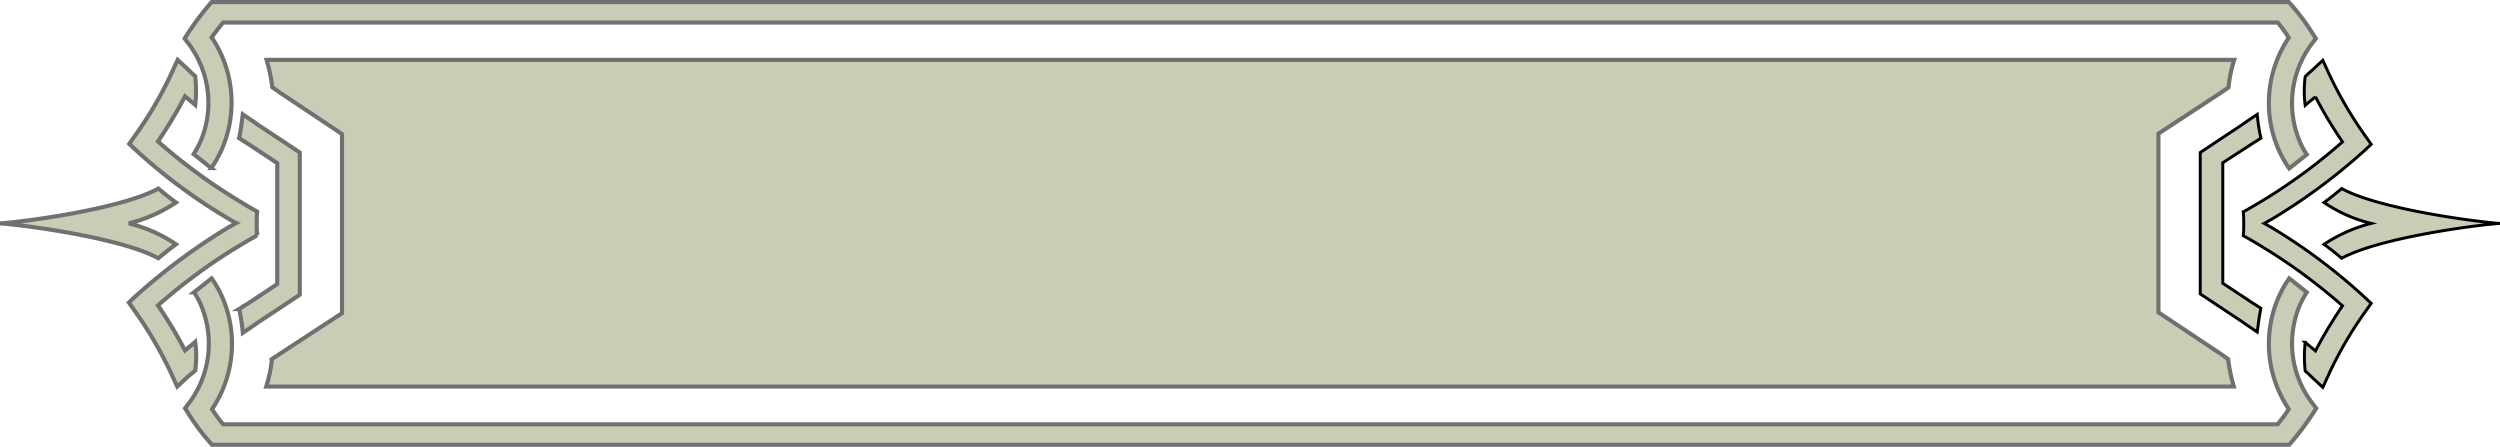
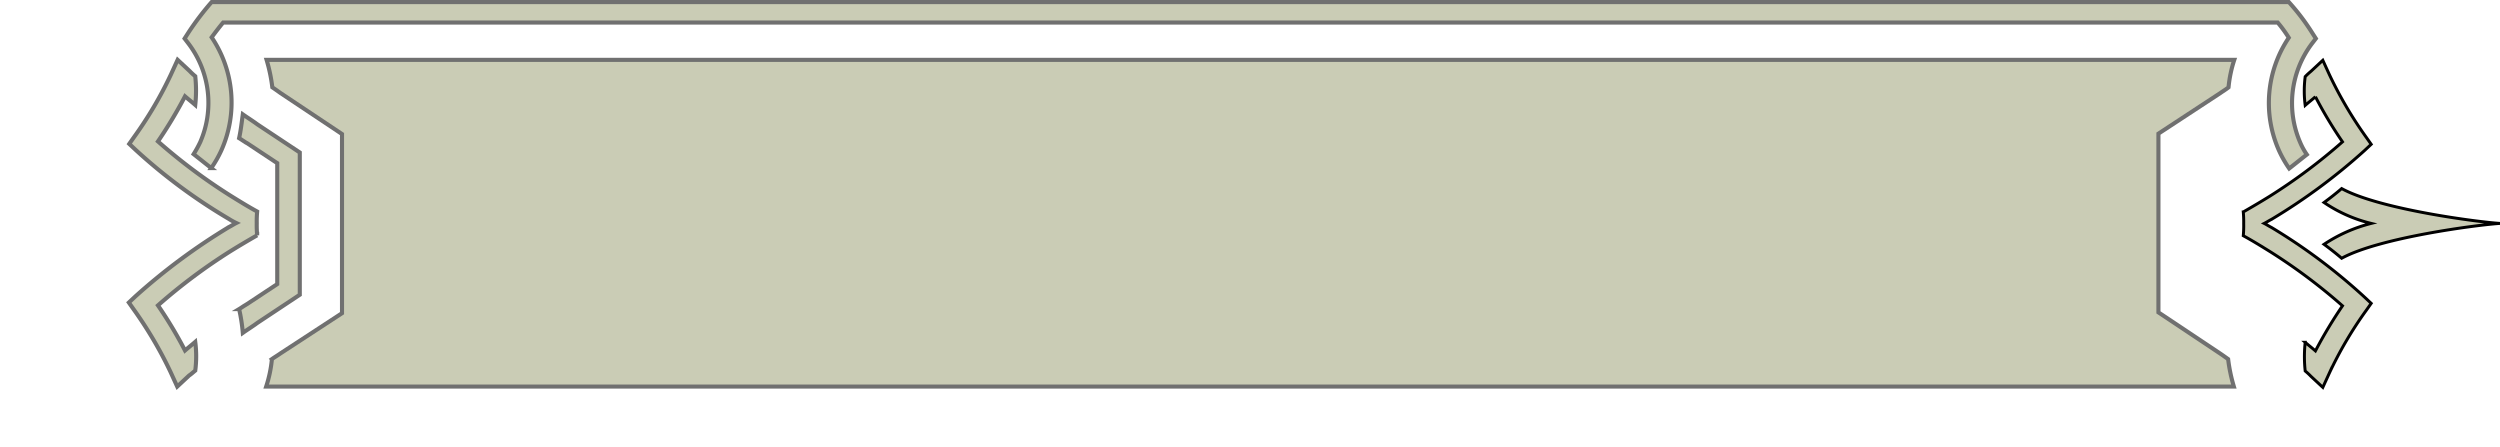
<svg xmlns="http://www.w3.org/2000/svg" width="609.852" height="109" viewBox="0 0 609.852 109">
  <g id="LONG_coming_soon_box_frame" data-name="LONG coming soon box frame" transform="translate(-4.67 0.4)">
    <path id="Path_451" data-name="Path 451" d="M558.8,55.1c-.6-.3-1.2-.7-1.8-1,.6-.3,1.2-.7,1.8-1a144.889,144.889,0,0,0,22.7-16.8l1.6-1.5-1.2-1.7a98.839,98.839,0,0,1-9-15.3l-1.6-3.5L568.4,17a16.605,16.605,0,0,0-1.4,1.3,27.336,27.336,0,0,0,0,7c.8-.7,1.7-1.4,2.5-2.1a103.273,103.273,0,0,0,6.6,11,137.392,137.392,0,0,1-17.8,13.3c-2.1,1.3-4.3,2.6-6.4,3.8a28.109,28.109,0,0,1,.1,2.9,27.156,27.156,0,0,1-.1,2.9c2.2,1.2,4.3,2.5,6.4,3.8a137.392,137.392,0,0,1,17.8,13.3,110.379,110.379,0,0,0-6.6,11c-.8-.7-1.7-1.4-2.5-2.1a32.76,32.76,0,0,0,0,7,16.606,16.606,0,0,1,1.4,1.3l2.9,2.7,1.6-3.5a94.368,94.368,0,0,1,9-15.3l1.2-1.7-1.6-1.5A140,140,0,0,0,558.8,55.1Z" fill="#caccb5" stroke="#000" stroke-miterlimit="10" stroke-width="0.726" />
    <path id="Path_452" data-name="Path 452" d="M575.9,62.6c9.3-5.1,33.6-8.2,38.6-8.5-5-.3-29.3-3.4-38.6-8.5-1.4,1.2-2.8,2.3-4.3,3.4a35.152,35.152,0,0,0,11.5,5.1,37.117,37.117,0,0,0-11.5,5.1C573.1,60.3,574.5,61.4,575.9,62.6Z" fill="#caccb5" stroke="#000" stroke-miterlimit="10" stroke-width="0.726" />
-     <path id="Path_453" data-name="Path 453" d="M554.3,34.5c.2-.1.3-.2.5-.3.5-.3.9-.6,1.4-.9a41.767,41.767,0,0,1-.9-5.8c-1,.7-2.1,1.4-3.1,2.1-.1.1-.3.2-.4.3l-10.4,6.9V71.3l10.4,6.9c.1.1.3.2.4.3,1,.7,2.1,1.4,3.1,2.1.3-2.2.5-4,.9-5.8-.5-.3-.9-.6-1.4-.9-.2-.1-.3-.2-.5-.3l-7.4-4.9V39.3Z" fill="#caccb5" stroke="#000" stroke-miterlimit="10" stroke-width="0.726" />
    <path id="Path_454" data-name="Path 454" d="M52.3,90a27.335,27.335,0,0,0,0-7c-.8.7-1.7,1.4-2.5,2.1a103.273,103.273,0,0,0-6.6-11A137.391,137.391,0,0,1,61,60.8c2.1-1.3,4.3-2.6,6.4-3.8a28.1,28.1,0,0,1-.1-2.9,27.15,27.15,0,0,1,.1-2.9c-2.2-1.2-4.3-2.5-6.4-3.8A137.391,137.391,0,0,1,43.2,34.1a110.384,110.384,0,0,0,6.6-11c.8.7,1.7,1.4,2.5,2.1a32.76,32.76,0,0,0,0-7,16.6,16.6,0,0,1-1.4-1.3L48,14.2l-1.6,3.5a94.368,94.368,0,0,1-9,15.3l-1.2,1.7,1.6,1.5A134.7,134.7,0,0,0,60.5,53a16.179,16.179,0,0,0,1.8,1c-.6.3-1.2.7-1.8,1A149.666,149.666,0,0,0,37.7,71.9l-1.6,1.5,1.2,1.7a98.839,98.839,0,0,1,9,15.3l1.6,3.5,2.9-2.7C51.4,90.8,51.8,90.4,52.3,90Z" fill="#caccb5" stroke="#707070" stroke-width="1" />
-     <path id="Path_455" data-name="Path 455" d="M43.3,45.6C34,50.7,9.7,53.8,4.7,54.1c5,.3,29.3,3.4,38.6,8.5,1.4-1.2,2.8-2.3,4.3-3.4a35.152,35.152,0,0,0-11.5-5.1A37.117,37.117,0,0,0,47.6,49C46.1,47.9,44.7,46.8,43.3,45.6Z" fill="#caccb5" stroke="#707070" stroke-width="1" />
    <path id="Path_456" data-name="Path 456" d="M64.9,34.5l7.4,4.9V68.9l-7.4,4.9c-.2.1-.3.2-.5.3-.5.3-.9.6-1.4.9a41.768,41.768,0,0,1,.9,5.8c1-.7,2.1-1.4,3.1-2.1.1-.1.3-.2.4-.3l10.4-6.9V36.8L67.4,29.9c-.1-.1-.3-.2-.4-.3-1-.7-2.1-1.4-3.1-2.1-.3,2.2-.5,4-.9,5.8.5.3.9.6,1.4.9A2.186,2.186,0,0,0,64.9,34.5Z" fill="#caccb5" stroke="#707070" stroke-width="1" />
    <g id="Group_1897" data-name="Group 1897">
-       <path id="Path_457" data-name="Path 457" d="M565.8,73.8a26.941,26.941,0,0,1,1.6-2.9c-1.4-1.1-2.9-2.3-4.3-3.4a27.573,27.573,0,0,0-2.5,4.4A28.5,28.5,0,0,0,563,99.4c-.8,1.3-1.8,2.5-2.7,3.7H59.1a31.755,31.755,0,0,1-2.7-3.7,28.5,28.5,0,0,0,2.4-27.5,27.573,27.573,0,0,0-2.5-4.4c-1.4,1.1-2.9,2.3-4.3,3.4a16.408,16.408,0,0,1,1.6,2.9,24.129,24.129,0,0,1-2.8,24.1l-1,1.3.9,1.4a52.878,52.878,0,0,0,5.7,7.5H563.1a67.391,67.391,0,0,0,5.7-7.5l.9-1.4-1-1.3A23.918,23.918,0,0,1,565.8,73.8Z" fill="#caccb5" stroke="#707070" stroke-width="1" />
      <path id="Path_458" data-name="Path 458" d="M546.3,22.3c.7-.5,1.4-.9,2-1.4a30.724,30.724,0,0,1,1.4-6.7H69.7a39.956,39.956,0,0,1,1.4,6.7c.6.4,1.3.9,2,1.4l15,10V76l-15,9.8c-.7.5-1.4.9-2.1,1.4a30.723,30.723,0,0,1-1.4,6.7h480a39.959,39.959,0,0,1-1.4-6.7c-.7-.5-1.4-1-2-1.4l-15-10V32.2Z" fill="#caccb5" stroke="#707070" stroke-width="1" />
      <path id="Path_459" data-name="Path 459" d="M53.5,34.3a26.938,26.938,0,0,1-1.6,2.9c1.4,1.1,2.9,2.3,4.3,3.4a27.573,27.573,0,0,0,2.5-4.4A28.5,28.5,0,0,0,56.3,8.7c.9-1.2,1.8-2.4,2.8-3.6H560.3A31.754,31.754,0,0,1,563,8.8a28.5,28.5,0,0,0-2.4,27.5,27.573,27.573,0,0,0,2.5,4.4c1.4-1.1,2.9-2.3,4.3-3.4a16.408,16.408,0,0,1-1.6-2.9,24.129,24.129,0,0,1,2.8-24.1l1-1.3-.9-1.4A52.876,52.876,0,0,0,563,.1H56.3a67.386,67.386,0,0,0-5.7,7.5L49.7,9l1,1.3A23.945,23.945,0,0,1,53.5,34.3Z" fill="#caccb5" stroke="#707070" stroke-width="1" />
    </g>
  </g>
</svg>